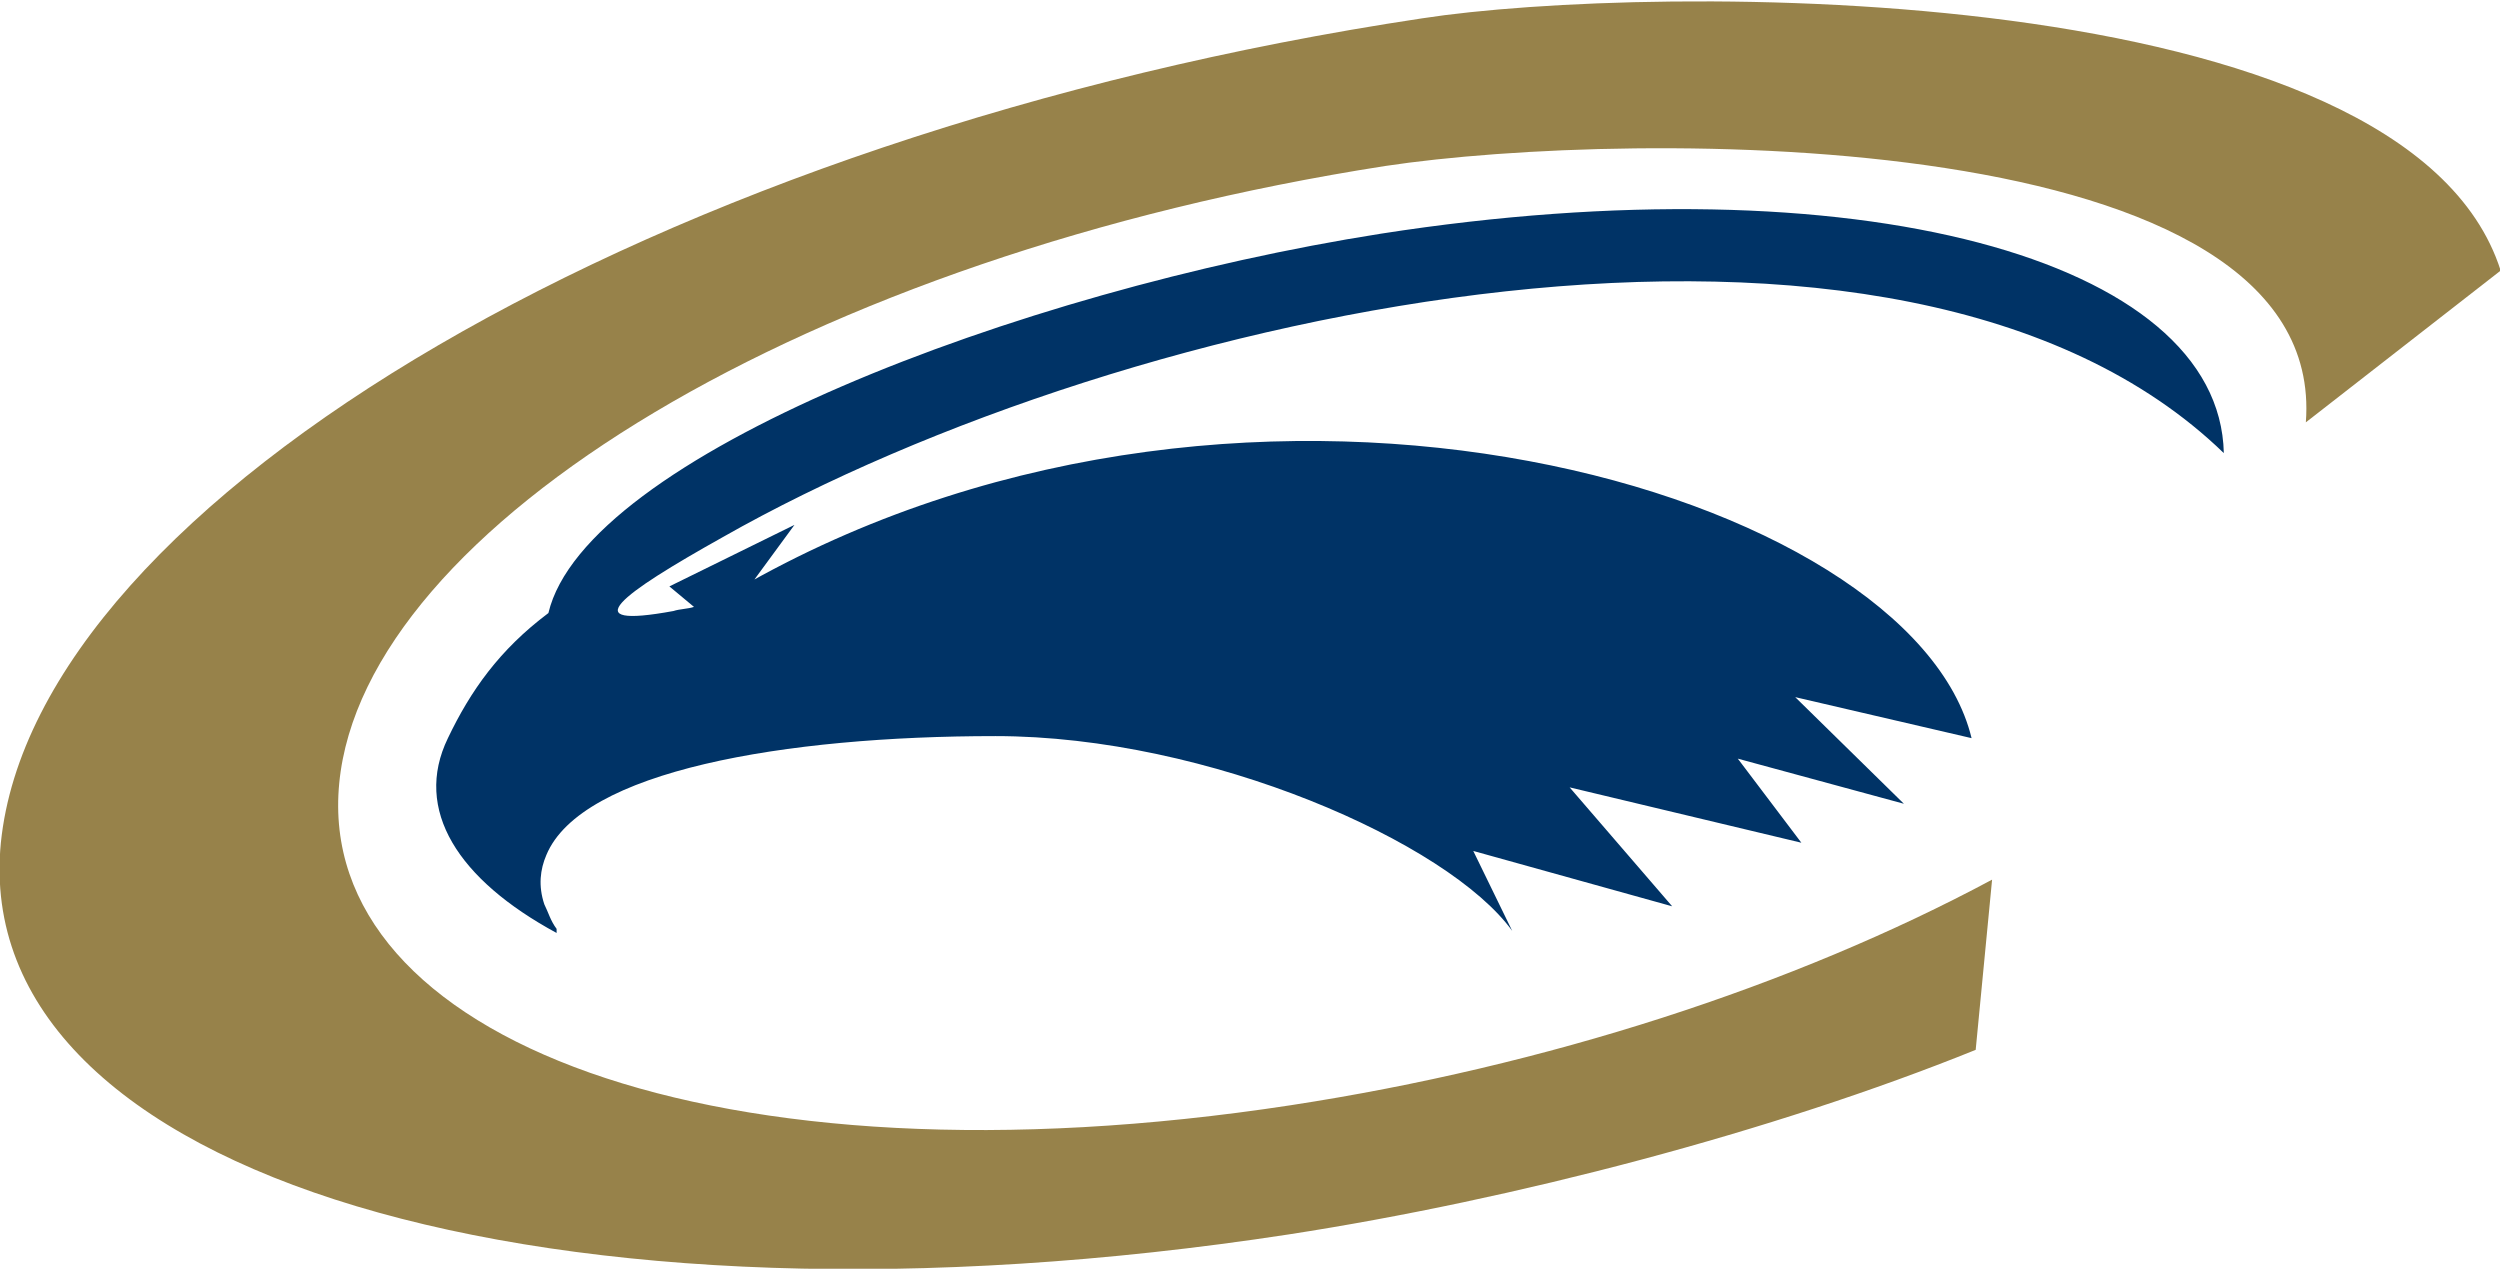
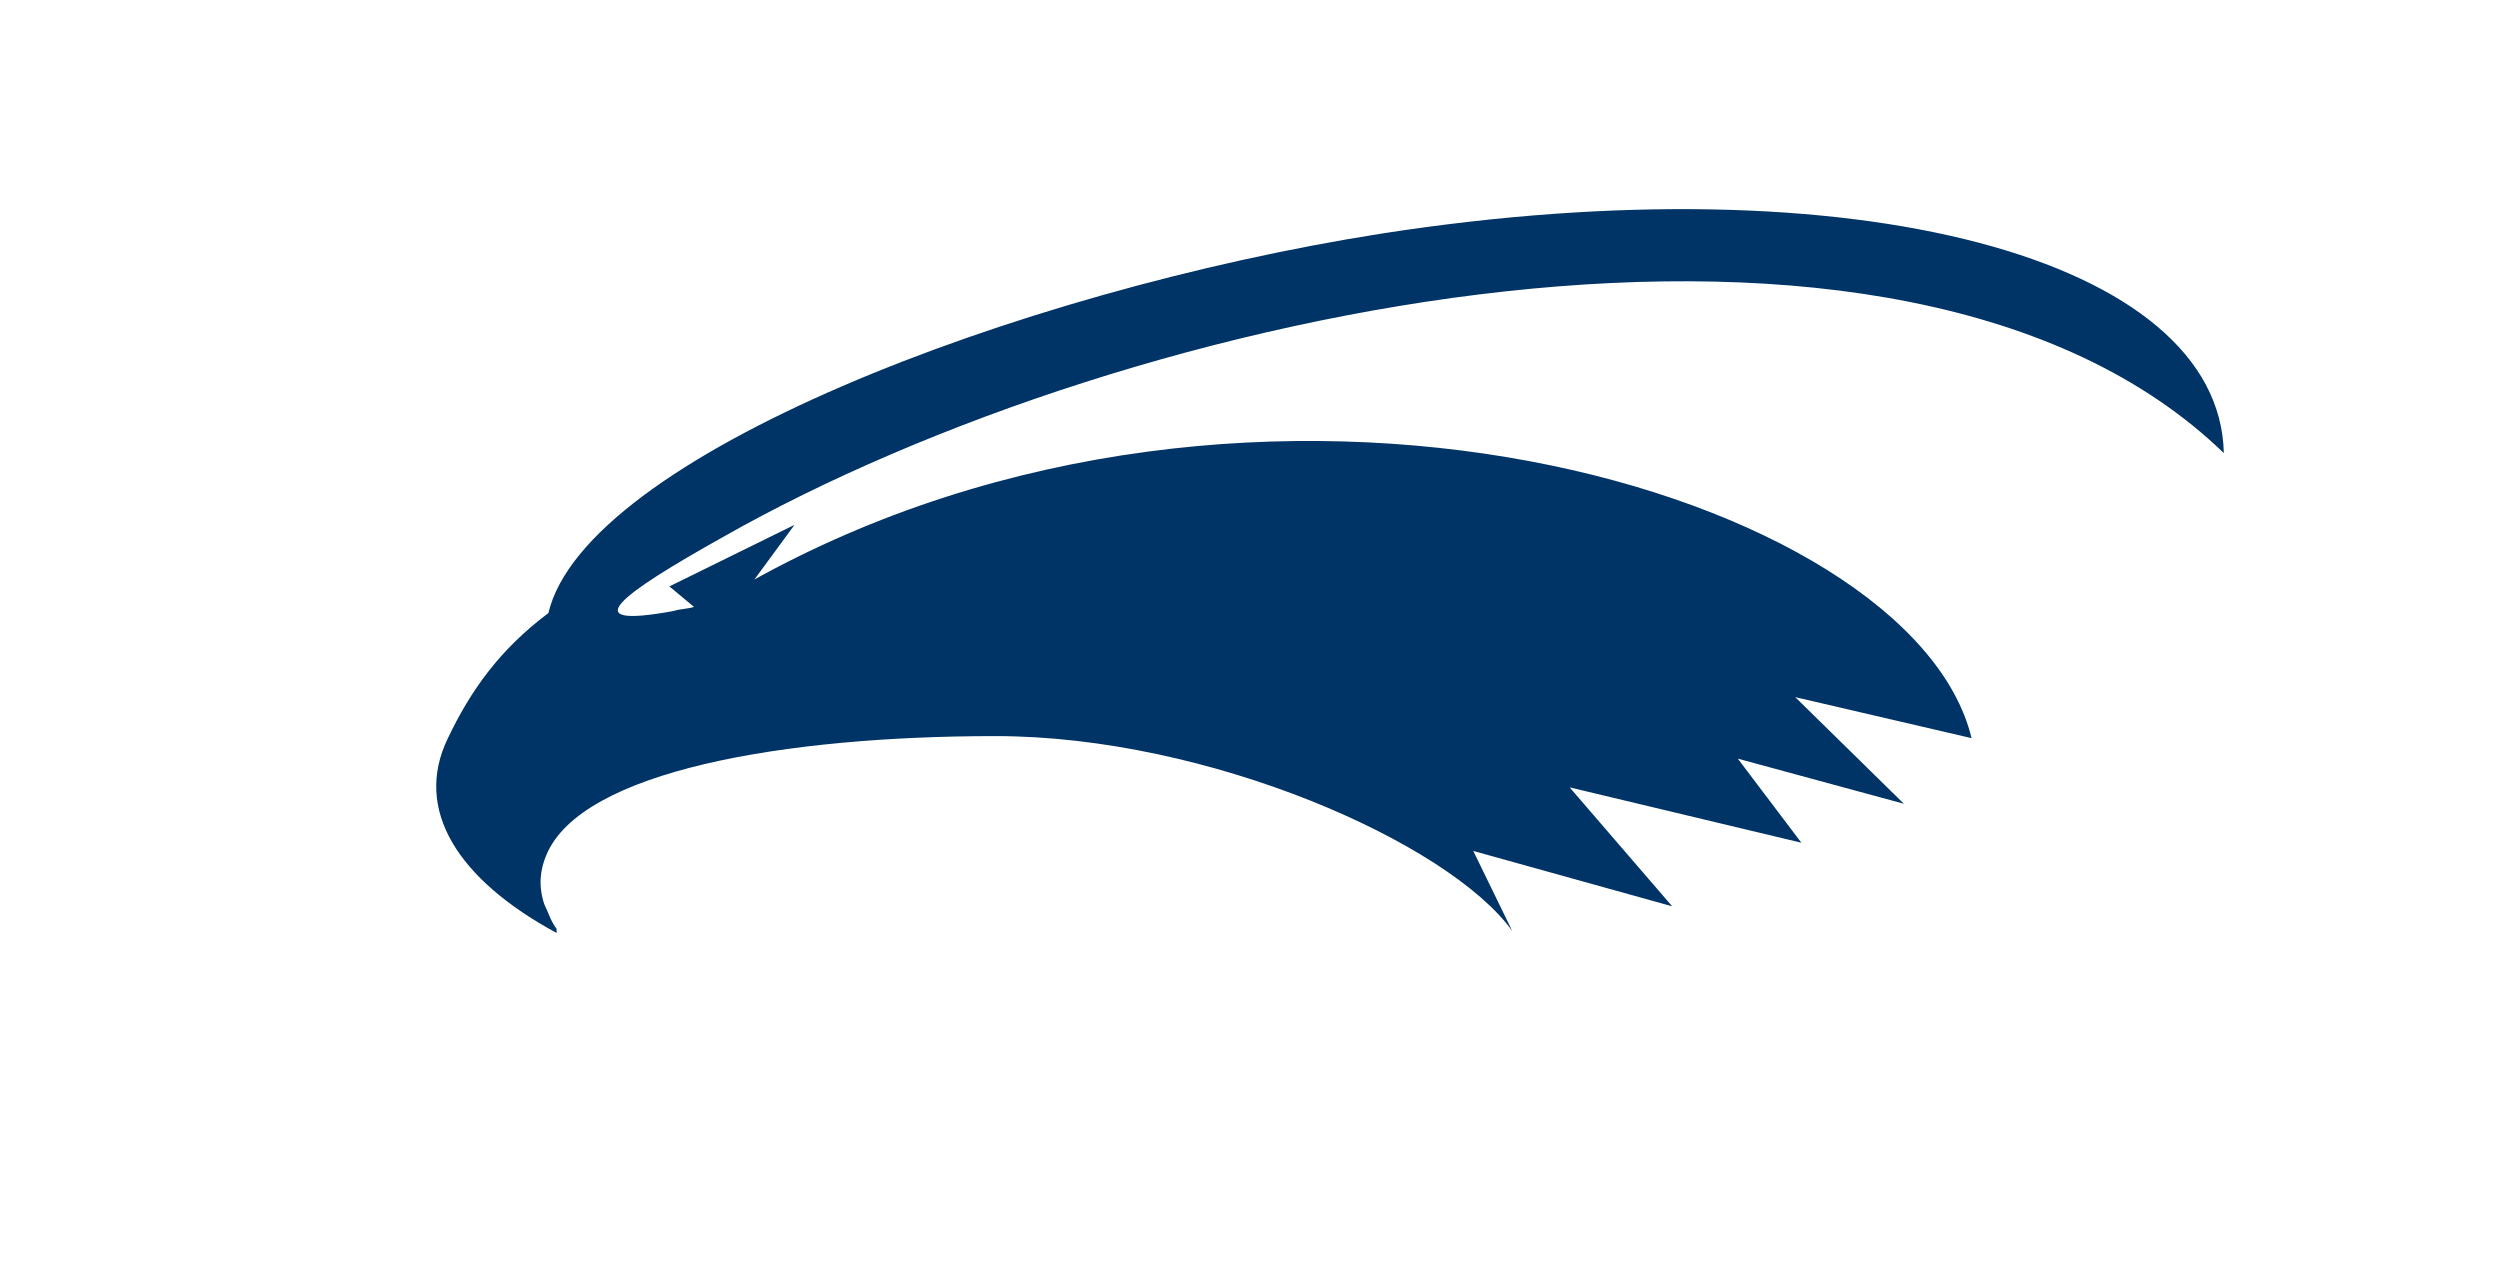
<svg xmlns="http://www.w3.org/2000/svg" version="1.1" id="Layer_1" x="0px" y="0px" viewBox="0 0 360 182.7" enable-background="new 0 0 360 182.7" xml:space="preserve">
  <g transform="matrix(2.953 0 0 -2.953 -9.916 943.469)">
-     <path fill="#97824A" d="M125.3,306.3c-4.6,14.4-41.6,14-52.6,12.3C35.5,313,5.1,295.1,3.4,278.4c-1.6-16.3,26.9-24.6,62.8-19.1   c11,1.7,23.6,5,33.5,9l0.8,8.3c-9.7-5.2-21.8-9.1-34.2-11c-28.1-4.3-47.6,3.3-46.4,15.7c1.2,12.5,22.8,25.7,51,30.1   c11.9,1.8,46,2.1,44.9-12.5L125.3,306.3z" />
    <path fill="#003366" d="M111.8,297.4c-0.2,9.5-18,14.3-41.1,10.7c-17.8-2.8-38.8-10.9-40.6-18.5c-2.4-1.8-3.8-3.8-4.9-6.1   c-1.7-3.5,0.5-6.9,5.3-9.5v0.2c-0.3,0.4-0.4,0.8-0.6,1.2c-0.3,0.9-0.2,1.7,0.1,2.4c0.1-0.1,0.1-0.1,0,0c1.7,4.1,11.6,5.8,21.9,5.8   c10.4,0,22.1-5.2,25.2-9.5l-1.9,3.9l9.7-2.7l-5,5.8l11.3-2.7l-3.1,4.1l8.1-2.2l-5.3,5.2l8.6-2c-2.9,12-34.8,21.5-59.6,7.6v-0.2   l2.2,3l-6.1-3l1.2-1c-0.3-0.1-0.7-0.1-1-0.2c-4.9-0.9-2.6,0.8,2.4,3.6C58.5,304.6,96.1,312.6,111.8,297.4" />
  </g>
</svg>